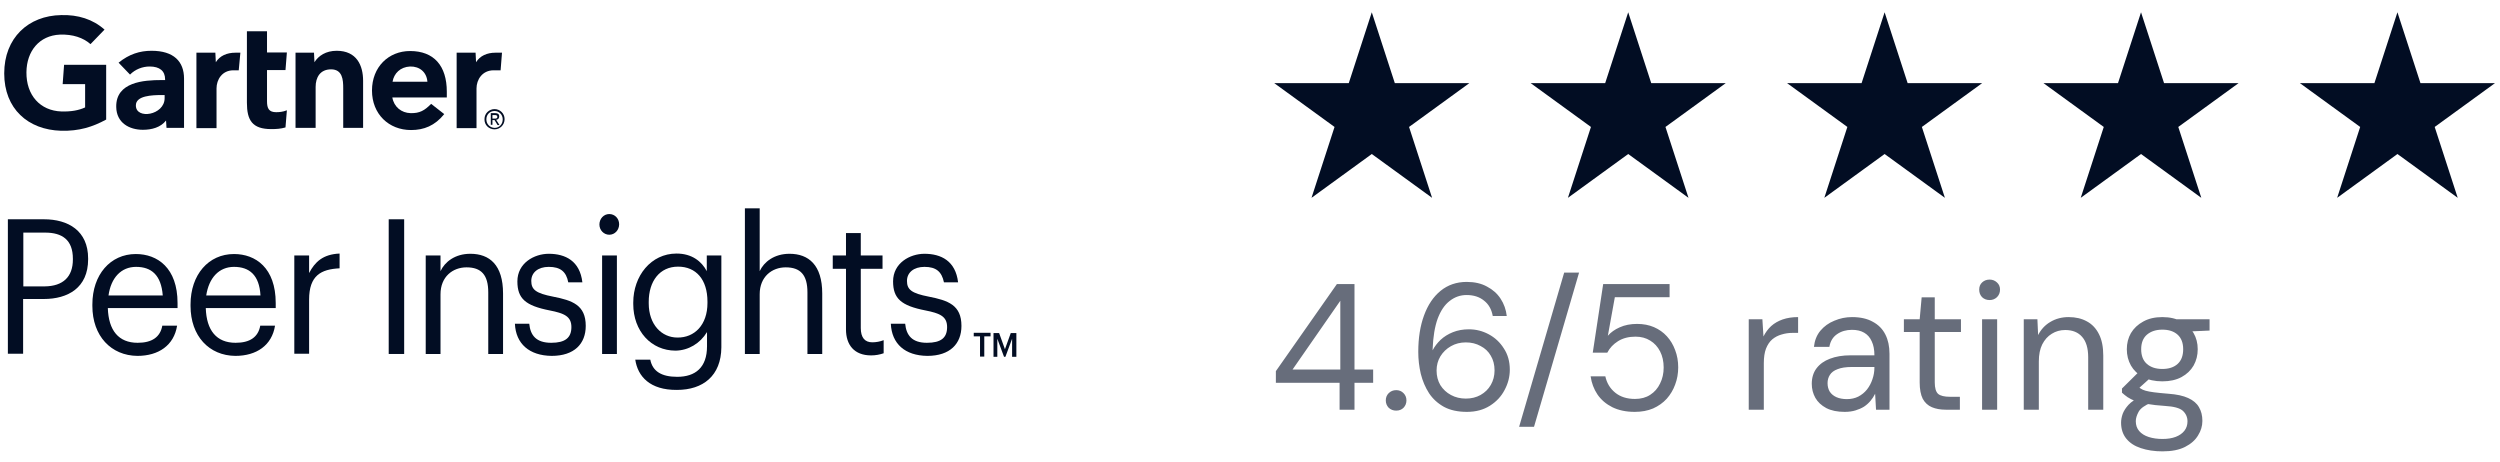
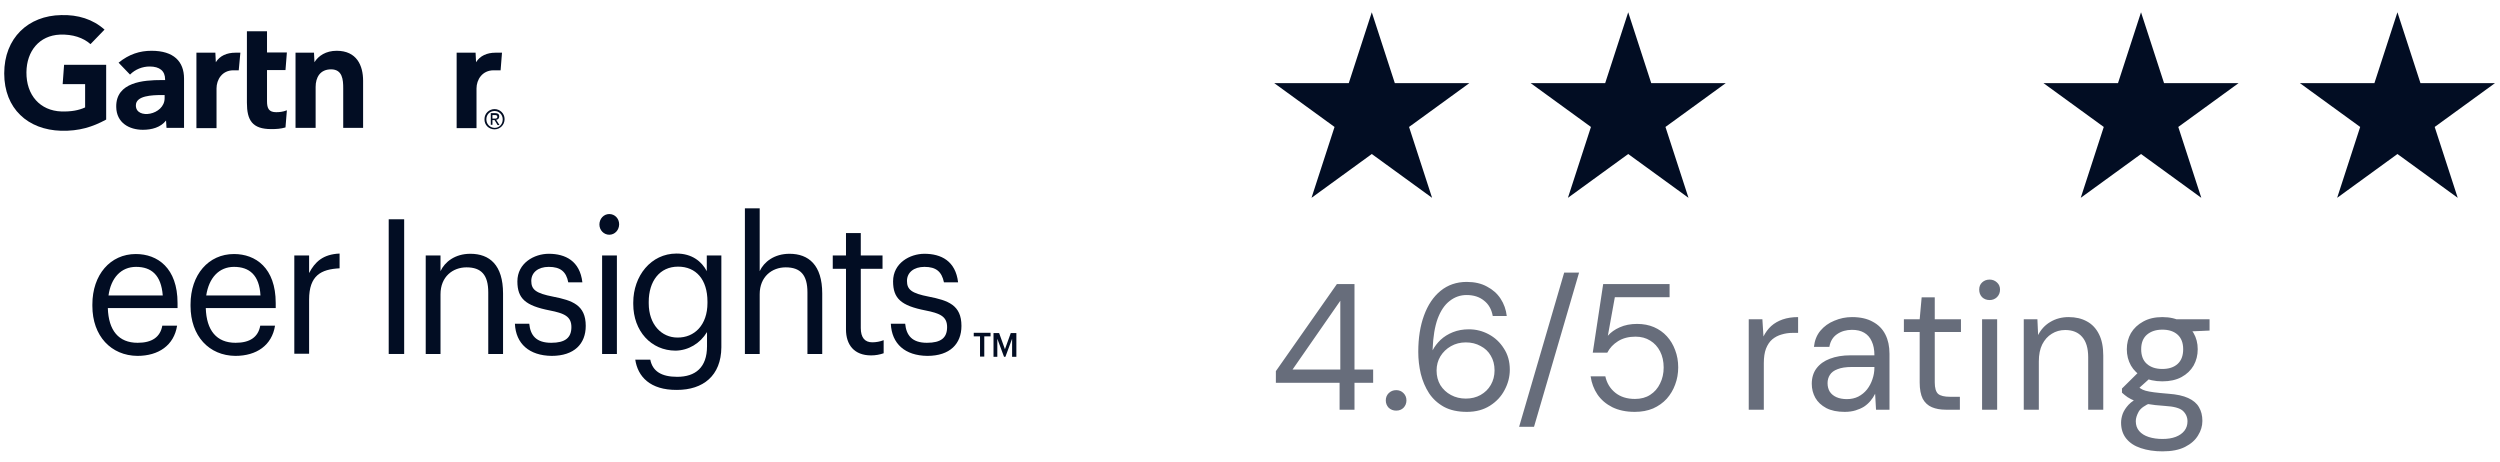
<svg xmlns="http://www.w3.org/2000/svg" width="195" height="36" viewBox="0 0 195 36" fill="none">
  <g clip-path="url(#clip0_82_682)">
-     <path d="M6.874 20.166V20.222C6.874 22.45 5.3 23.322 3.412 23.322H1.803V27.591H0.614V17.104H3.429C5.317 17.104 6.874 17.994 6.874 20.166ZM5.685 20.241V20.185C5.685 18.7 4.845 18.143 3.516 18.143H1.82V22.338H3.499C4.915 22.32 5.685 21.596 5.685 20.241Z" fill="#020D23" />
    <path d="M7.205 23.86V23.749C7.205 21.429 8.603 19.814 10.597 19.814C12.275 19.814 13.849 20.891 13.849 23.638V24.028H8.411C8.464 25.772 9.25 26.738 10.736 26.738C11.855 26.738 12.502 26.292 12.66 25.401H13.814C13.569 26.942 12.363 27.759 10.719 27.759C8.673 27.74 7.205 26.218 7.205 23.86ZM10.614 20.816C9.443 20.816 8.656 21.67 8.464 23.044H12.695C12.572 21.447 11.803 20.816 10.614 20.816Z" fill="#020D23" />
    <path d="M14.862 23.86V23.749C14.862 21.429 16.261 19.814 18.254 19.814C19.932 19.814 21.506 20.891 21.506 23.638V24.028H16.051C16.103 25.772 16.89 26.738 18.376 26.738C19.495 26.738 20.142 26.292 20.3 25.401H21.453C21.209 26.942 20.002 27.759 18.359 27.759C16.313 27.74 14.862 26.218 14.862 23.86ZM18.254 20.816C17.082 20.816 16.296 21.67 16.086 23.044H20.317C20.23 21.447 19.443 20.816 18.254 20.816Z" fill="#020D23" />
    <path d="M24.11 21.299C24.565 20.427 25.194 19.833 26.488 19.777V20.928C25.037 21.002 24.11 21.485 24.11 23.378V27.591H22.956V19.925H24.11V21.299Z" fill="#020D23" />
    <path d="M31.525 27.61H30.319V17.104H31.525V27.61Z" fill="#020D23" />
    <path d="M34.36 21.15C34.692 20.427 35.496 19.795 36.685 19.795C38.189 19.795 39.238 20.668 39.238 22.895V27.61H38.084V22.802C38.084 21.447 37.542 20.853 36.388 20.853C35.322 20.853 34.36 21.577 34.36 22.951V27.61H33.206V19.925H34.36V21.15Z" fill="#020D23" />
    <path d="M40.163 25.253H41.282C41.37 26.162 41.824 26.738 42.996 26.738C44.08 26.738 44.569 26.348 44.569 25.512C44.569 24.677 44.01 24.436 42.873 24.213C40.985 23.842 40.356 23.285 40.356 21.948C40.356 20.519 41.667 19.795 42.804 19.795C44.097 19.795 45.234 20.352 45.426 22.023H44.325C44.167 21.188 43.713 20.816 42.804 20.816C41.964 20.816 41.44 21.262 41.44 21.912C41.44 22.598 41.807 22.877 43.136 23.137C44.639 23.433 45.688 23.786 45.688 25.42C45.688 26.812 44.797 27.759 43.031 27.759C41.282 27.74 40.233 26.812 40.163 25.253Z" fill="#020D23" />
    <path d="M46.754 17.512C46.754 17.067 47.086 16.695 47.523 16.695C47.96 16.695 48.293 17.048 48.293 17.494C48.293 17.939 47.96 18.31 47.523 18.31C47.104 18.31 46.754 17.957 46.754 17.512ZM48.118 27.61H46.964V19.925H48.118V27.61Z" fill="#020D23" />
    <path d="M49.551 28.055H50.723C50.898 28.947 51.58 29.392 52.821 29.392C54.237 29.392 55.147 28.668 55.147 27.016V25.902C54.605 26.793 53.695 27.332 52.699 27.35C50.793 27.35 49.394 25.828 49.394 23.712V23.601C49.394 21.522 50.775 19.777 52.769 19.777C53.975 19.777 54.727 20.389 55.129 21.15V19.925H56.266V27.09C56.248 29.318 54.832 30.413 52.804 30.413C50.688 30.431 49.744 29.355 49.551 28.055ZM55.182 23.638V23.526C55.182 21.8 54.29 20.798 52.891 20.798C51.457 20.798 50.601 21.93 50.601 23.545V23.656C50.601 25.327 51.615 26.329 52.839 26.329C54.167 26.348 55.182 25.346 55.182 23.638Z" fill="#020D23" />
    <path d="M59.256 21.15C59.588 20.426 60.393 19.795 61.582 19.795C63.068 19.795 64.134 20.667 64.134 22.895V27.61H62.98V22.802C62.98 21.447 62.438 20.853 61.284 20.853C60.218 20.853 59.256 21.577 59.256 22.95V27.61H58.102V16.25H59.256V21.15Z" fill="#020D23" />
    <path d="M65.987 25.698V20.964H64.955V19.925H65.987V18.18H67.141V19.925H68.837V20.964H67.141V25.586C67.141 26.329 67.456 26.7 68.033 26.7C68.33 26.7 68.645 26.645 68.925 26.533V27.554C68.61 27.665 68.278 27.721 67.945 27.721C66.617 27.721 65.987 26.886 65.987 25.698Z" fill="#020D23" />
    <path d="M69.485 25.253H70.604C70.692 26.162 71.147 26.738 72.3 26.738C73.402 26.738 73.874 26.348 73.874 25.512C73.874 24.677 73.314 24.436 72.178 24.213C70.289 23.842 69.66 23.285 69.66 21.948C69.66 20.519 70.971 19.795 72.108 19.795C73.402 19.795 74.538 20.352 74.731 22.023H73.629C73.454 21.188 73.017 20.816 72.108 20.816C71.269 20.816 70.744 21.262 70.744 21.912C70.744 22.598 71.112 22.877 72.441 23.137C73.944 23.433 74.993 23.786 74.993 25.42C74.993 26.812 74.101 27.759 72.335 27.759C70.587 27.74 69.555 26.812 69.485 25.253Z" fill="#020D23" />
    <path d="M75.952 25.958H77.263V26.236H76.774V27.814H76.442V26.236H75.952V25.958Z" fill="#020D23" />
    <path d="M78.385 27.239L78.84 25.977H79.277V27.833H78.944V26.422L78.421 27.833H78.315L77.791 26.422V27.833H77.494V25.977H77.931L78.385 27.239Z" fill="#020D23" />
    <path d="M39.156 4.11L39.047 5.484H38.499C37.624 5.484 37.168 6.208 37.168 6.895V9.995H35.618V4.11H37.095L37.132 4.853C37.441 4.352 37.989 4.11 38.645 4.11H39.156Z" fill="#020D23" />
    <path d="M28.34 9.976H26.771V6.876C26.771 6.226 26.717 5.409 25.823 5.409C24.966 5.409 24.619 6.04 24.619 6.783V9.976H23.051V4.11H24.492L24.528 4.852C24.838 4.351 25.422 3.961 26.261 3.961C27.829 3.961 28.322 5.112 28.322 6.3V9.976H28.34Z" fill="#020D23" />
    <path d="M22.377 8.603L22.268 9.939C21.885 10.05 21.557 10.069 21.155 10.069C19.678 10.069 19.259 9.382 19.259 8.009V2.44H20.827V4.092H22.377L22.268 5.466H20.827V7.897C20.827 8.454 20.973 8.751 21.538 8.751C21.776 8.751 22.049 8.732 22.377 8.603Z" fill="#020D23" />
    <path d="M18.749 4.11L18.622 5.484H18.202C17.327 5.484 16.889 6.208 16.889 6.895V9.995H15.321V4.11H16.798L16.834 4.853C17.145 4.352 17.692 4.11 18.366 4.11H18.749Z" fill="#020D23" />
    <path d="M8.281 9.326C7.223 9.902 6.165 10.236 4.761 10.199C2.189 10.124 0.329 8.491 0.329 5.725C0.329 2.959 2.208 1.215 4.779 1.177C6.074 1.14 7.241 1.493 8.153 2.31L7.059 3.442C6.493 2.941 5.673 2.662 4.67 2.7C3.065 2.774 2.08 3.98 2.062 5.632C2.043 7.414 3.119 8.639 4.797 8.695C5.581 8.714 6.147 8.602 6.639 8.379V6.56H4.888L4.998 5.057H8.281V9.326Z" fill="#020D23" />
-     <path d="M33.337 6.374C33.282 5.632 32.735 5.168 31.987 5.187C31.221 5.224 30.729 5.725 30.619 6.374H33.337ZM34.887 7.6H30.601C30.729 8.342 31.312 8.806 32.024 8.825C32.735 8.843 33.118 8.62 33.629 8.101L34.65 8.899C33.92 9.808 33.063 10.143 32.06 10.143C30.328 10.143 29.015 8.899 29.015 7.061C29.015 5.224 30.309 3.98 31.987 3.98C33.847 3.98 34.851 5.131 34.851 7.154V7.6H34.887Z" fill="#020D23" />
    <path d="M12.841 7.414H12.623C11.893 7.414 10.58 7.451 10.598 8.231C10.598 9.344 12.841 8.992 12.841 7.655V7.414ZM14.355 6.133V9.976H12.988L12.951 9.4C12.531 9.938 11.838 10.124 11.146 10.124C10.088 10.124 9.085 9.586 9.066 8.342C9.03 6.393 11.218 6.245 12.604 6.245H12.878V6.189C12.878 5.539 12.459 5.187 11.674 5.187C11.109 5.187 10.544 5.409 10.142 5.818L9.249 4.89C10.069 4.221 10.908 3.961 11.82 3.961C13.553 3.961 14.355 4.797 14.355 6.133Z" fill="#020D23" />
    <path d="M38.41 9.252V8.974H38.592C38.684 8.974 38.793 8.992 38.793 9.104C38.793 9.252 38.684 9.252 38.574 9.252H38.41ZM38.41 9.364H38.574L38.811 9.753H38.957L38.702 9.345C38.83 9.327 38.939 9.252 38.939 9.085C38.939 8.9 38.83 8.825 38.629 8.825H38.282V9.735H38.41V9.364ZM38.574 10.088C38.994 10.088 39.358 9.753 39.358 9.289C39.358 8.844 38.994 8.51 38.574 8.51C38.155 8.51 37.79 8.844 37.79 9.289C37.772 9.753 38.136 10.088 38.574 10.088ZM37.936 9.308C37.936 8.937 38.209 8.658 38.574 8.658C38.921 8.658 39.212 8.937 39.212 9.308C39.212 9.698 38.939 9.976 38.574 9.976C38.209 9.958 37.936 9.679 37.936 9.308Z" fill="#020D23" />
  </g>
  <path d="M107 0.958L108.796 6.485H114.608L109.906 9.902L111.702 15.43L107 12.013L102.298 15.43L104.094 9.902L99.391 6.485H105.204L107 0.958Z" fill="#020D23" />
  <path d="M127 0.958L128.796 6.485H134.608L129.906 9.902L131.702 15.43L127 12.013L122.298 15.43L124.094 9.902L119.392 6.485H125.204L127 0.958Z" fill="#020D23" />
-   <path d="M147 0.958L148.796 6.485H154.608L149.906 9.902L151.702 15.43L147 12.013L142.298 15.43L144.094 9.902L139.392 6.485H145.204L147 0.958Z" fill="#020D23" />
  <path d="M167 0.958L168.796 6.485H174.608L169.906 9.902L171.702 15.43L167 12.013L162.298 15.43L164.094 9.902L159.392 6.485H165.204L167 0.958Z" fill="#020D23" />
  <path d="M187 0.958L188.796 6.485H194.608L189.906 9.902L191.702 15.43L187 12.013L182.298 15.43L184.094 9.902L179.392 6.485H185.204L187 0.958Z" fill="#020D23" />
  <path d="M104.488 31.957V29.858H99.518V28.948L104.278 22.157H105.65V28.822H107.106V29.858H105.65V31.957H104.488ZM100.82 28.822H104.544V23.459L100.82 28.822ZM108.904 32.028C108.671 32.028 108.475 31.953 108.316 31.803C108.167 31.645 108.092 31.453 108.092 31.23C108.092 31.006 108.167 30.819 108.316 30.669C108.475 30.511 108.671 30.431 108.904 30.431C109.137 30.431 109.329 30.511 109.478 30.669C109.627 30.819 109.702 31.006 109.702 31.23C109.702 31.453 109.627 31.645 109.478 31.803C109.329 31.953 109.137 32.028 108.904 32.028ZM114.419 32.126C113.71 32.126 113.113 31.995 112.627 31.733C112.142 31.463 111.755 31.108 111.465 30.669C111.176 30.221 110.961 29.718 110.821 29.157C110.691 28.598 110.625 28.028 110.625 27.45C110.625 26.367 110.775 25.419 111.073 24.608C111.372 23.786 111.801 23.147 112.361 22.689C112.931 22.223 113.612 21.989 114.405 21.989C115.021 21.989 115.549 22.111 115.987 22.354C116.435 22.587 116.79 22.904 117.051 23.305C117.313 23.707 117.471 24.155 117.527 24.649H116.435C116.342 24.127 116.113 23.726 115.749 23.445C115.395 23.156 114.942 23.012 114.391 23.012C113.906 23.012 113.467 23.166 113.075 23.474C112.683 23.772 112.371 24.234 112.137 24.86C111.913 25.476 111.783 26.264 111.745 27.226C111.745 27.235 111.745 27.249 111.745 27.267C111.745 27.286 111.745 27.305 111.745 27.323C111.895 27.034 112.1 26.764 112.361 26.512C112.632 26.259 112.954 26.059 113.327 25.91C113.701 25.76 114.116 25.686 114.573 25.686C115.124 25.686 115.642 25.816 116.127 26.078C116.613 26.339 117.005 26.707 117.303 27.183C117.611 27.65 117.765 28.201 117.765 28.835C117.765 29.386 117.63 29.913 117.359 30.418C117.098 30.922 116.715 31.332 116.211 31.649C115.707 31.967 115.11 32.126 114.419 32.126ZM114.335 31.09C114.765 31.09 115.147 30.996 115.483 30.809C115.829 30.613 116.095 30.352 116.281 30.026C116.477 29.689 116.575 29.311 116.575 28.892C116.575 28.453 116.477 28.07 116.281 27.744C116.095 27.417 115.829 27.165 115.483 26.988C115.147 26.801 114.765 26.707 114.335 26.707C113.906 26.707 113.519 26.805 113.173 27.002C112.828 27.198 112.553 27.463 112.347 27.799C112.151 28.126 112.053 28.495 112.053 28.905C112.053 29.326 112.151 29.703 112.347 30.04C112.553 30.366 112.828 30.623 113.173 30.809C113.519 30.996 113.906 31.09 114.335 31.09ZM118.492 33.288L122.006 21.262H123.168L119.654 33.288H118.492ZM127.512 32.126C126.84 32.126 126.257 32.004 125.762 31.762C125.277 31.519 124.89 31.188 124.6 30.767C124.32 30.348 124.143 29.876 124.068 29.354H125.216C125.328 29.876 125.585 30.301 125.986 30.628C126.388 30.954 126.901 31.117 127.526 31.117C127.993 31.117 128.39 31.01 128.716 30.796C129.052 30.581 129.309 30.287 129.486 29.913C129.673 29.54 129.766 29.125 129.766 28.668C129.766 28.192 129.673 27.771 129.486 27.407C129.3 27.044 129.043 26.764 128.716 26.567C128.39 26.362 128.007 26.259 127.568 26.259C127.036 26.259 126.584 26.376 126.21 26.61C125.837 26.843 125.557 27.142 125.37 27.506H124.236L125.048 22.157H130.228V23.18H125.958L125.412 26.189C125.646 25.919 125.954 25.7 126.336 25.532C126.728 25.354 127.181 25.265 127.694 25.265C128.18 25.265 128.618 25.349 129.01 25.517C129.402 25.686 129.738 25.924 130.018 26.232C130.298 26.54 130.513 26.899 130.662 27.309C130.821 27.72 130.9 28.168 130.9 28.654C130.9 29.13 130.821 29.578 130.662 29.997C130.513 30.408 130.294 30.777 130.004 31.104C129.715 31.421 129.36 31.673 128.94 31.86C128.52 32.037 128.044 32.126 127.512 32.126ZM136.402 31.957V24.901H137.466L137.55 26.245C137.709 25.928 137.909 25.657 138.152 25.433C138.404 25.209 138.703 25.037 139.048 24.916C139.403 24.794 139.804 24.733 140.252 24.733V25.965H139.818C139.519 25.965 139.235 26.008 138.964 26.091C138.693 26.166 138.451 26.292 138.236 26.47C138.031 26.647 137.867 26.89 137.746 27.198C137.634 27.496 137.578 27.869 137.578 28.317V31.957H136.402ZM143.88 32.126C143.31 32.126 142.834 32.028 142.452 31.831C142.069 31.626 141.784 31.36 141.598 31.034C141.411 30.698 141.318 30.334 141.318 29.942C141.318 29.465 141.439 29.064 141.682 28.738C141.934 28.401 142.284 28.149 142.732 27.982C143.189 27.804 143.726 27.715 144.342 27.715H146.204C146.204 27.277 146.134 26.913 145.994 26.623C145.863 26.325 145.667 26.101 145.406 25.951C145.154 25.802 144.836 25.727 144.454 25.727C144.006 25.727 143.618 25.84 143.292 26.064C142.965 26.288 142.764 26.619 142.69 27.058H141.486C141.542 26.553 141.71 26.134 141.99 25.797C142.279 25.452 142.643 25.191 143.082 25.014C143.52 24.827 143.978 24.733 144.454 24.733C145.107 24.733 145.648 24.855 146.078 25.098C146.516 25.331 146.843 25.662 147.058 26.091C147.272 26.512 147.38 27.011 147.38 27.59V31.957H146.33L146.26 30.712C146.166 30.907 146.045 31.094 145.896 31.271C145.756 31.439 145.588 31.589 145.392 31.72C145.196 31.841 144.972 31.939 144.72 32.014C144.477 32.088 144.197 32.126 143.88 32.126ZM144.062 31.131C144.388 31.131 144.682 31.066 144.944 30.936C145.214 30.796 145.443 30.609 145.63 30.375C145.816 30.133 145.956 29.867 146.05 29.578C146.152 29.288 146.204 28.985 146.204 28.668V28.625H144.44C143.982 28.625 143.614 28.681 143.334 28.794C143.054 28.896 142.853 29.046 142.732 29.241C142.61 29.428 142.55 29.643 142.55 29.886C142.55 30.137 142.606 30.357 142.718 30.544C142.839 30.73 143.012 30.875 143.236 30.977C143.469 31.08 143.744 31.131 144.062 31.131ZM151.779 31.957C151.359 31.957 150.995 31.892 150.687 31.762C150.379 31.631 150.141 31.412 149.973 31.104C149.815 30.786 149.735 30.361 149.735 29.829V25.895H148.503V24.901H149.735L149.889 23.194H150.911V24.901H152.955V25.895H150.911V29.829C150.911 30.268 151 30.567 151.177 30.726C151.355 30.875 151.667 30.95 152.115 30.95H152.871V31.957H151.779ZM154.602 31.957V24.901H155.778V31.957H154.602ZM155.19 23.404C154.956 23.404 154.76 23.329 154.602 23.18C154.452 23.021 154.378 22.825 154.378 22.591C154.378 22.358 154.452 22.172 154.602 22.032C154.76 21.882 154.956 21.808 155.19 21.808C155.414 21.808 155.605 21.882 155.764 22.032C155.922 22.172 156.002 22.358 156.002 22.591C156.002 22.825 155.922 23.021 155.764 23.18C155.605 23.329 155.414 23.404 155.19 23.404ZM157.853 31.957V24.901H158.917L158.973 26.134C159.197 25.695 159.514 25.354 159.925 25.111C160.345 24.86 160.821 24.733 161.353 24.733C161.904 24.733 162.38 24.846 162.781 25.07C163.182 25.284 163.495 25.616 163.719 26.064C163.943 26.502 164.055 27.062 164.055 27.744V31.957H162.879V27.869C162.879 27.16 162.72 26.628 162.403 26.273C162.095 25.919 161.656 25.741 161.087 25.741C160.695 25.741 160.345 25.84 160.037 26.035C159.729 26.222 159.482 26.497 159.295 26.861C159.118 27.216 159.029 27.66 159.029 28.192V31.957H157.853ZM168.678 35.206C168.043 35.206 167.479 35.121 166.984 34.953C166.499 34.795 166.121 34.547 165.85 34.212C165.579 33.876 165.444 33.46 165.444 32.965C165.444 32.751 165.486 32.522 165.57 32.279C165.663 32.037 165.817 31.799 166.032 31.566C166.256 31.332 166.569 31.122 166.97 30.936L167.782 31.412C167.287 31.617 166.965 31.85 166.816 32.111C166.667 32.382 166.592 32.63 166.592 32.853C166.592 33.161 166.681 33.418 166.858 33.623C167.035 33.829 167.283 33.983 167.6 34.086C167.917 34.188 168.277 34.239 168.678 34.239C169.079 34.239 169.425 34.184 169.714 34.072C170.003 33.959 170.227 33.801 170.386 33.596C170.545 33.39 170.624 33.148 170.624 32.867C170.624 32.541 170.503 32.266 170.26 32.041C170.017 31.827 169.555 31.701 168.874 31.663C168.323 31.626 167.861 31.575 167.488 31.509C167.115 31.444 166.807 31.369 166.564 31.285C166.321 31.192 166.116 31.09 165.948 30.977C165.789 30.866 165.645 30.749 165.514 30.628V30.305L166.872 28.962L167.894 29.326L166.494 30.585L166.676 30.096C166.779 30.17 166.877 30.24 166.97 30.305C167.063 30.371 167.189 30.427 167.348 30.474C167.507 30.52 167.726 30.562 168.006 30.599C168.295 30.637 168.673 30.674 169.14 30.712C169.784 30.758 170.297 30.87 170.68 31.047C171.072 31.225 171.352 31.463 171.52 31.762C171.697 32.06 171.786 32.415 171.786 32.825C171.786 33.227 171.674 33.605 171.45 33.959C171.235 34.324 170.899 34.622 170.442 34.855C169.985 35.089 169.397 35.206 168.678 35.206ZM168.664 29.745C168.076 29.745 167.572 29.634 167.152 29.41C166.741 29.186 166.429 28.887 166.214 28.514C165.999 28.131 165.892 27.706 165.892 27.239C165.892 26.773 165.999 26.353 166.214 25.98C166.438 25.606 166.755 25.308 167.166 25.084C167.577 24.85 168.076 24.733 168.664 24.733C169.252 24.733 169.751 24.85 170.162 25.084C170.573 25.308 170.885 25.606 171.1 25.98C171.315 26.353 171.422 26.773 171.422 27.239C171.422 27.706 171.315 28.131 171.1 28.514C170.885 28.887 170.573 29.186 170.162 29.41C169.751 29.634 169.252 29.745 168.664 29.745ZM168.664 28.779C169.168 28.779 169.565 28.649 169.854 28.387C170.143 28.126 170.288 27.744 170.288 27.239C170.288 26.745 170.143 26.367 169.854 26.105C169.565 25.844 169.168 25.713 168.664 25.713C168.169 25.713 167.768 25.844 167.46 26.105C167.161 26.367 167.012 26.745 167.012 27.239C167.012 27.744 167.161 28.126 167.46 28.387C167.759 28.649 168.16 28.779 168.664 28.779ZM169.812 25.895L169.462 24.901H172.346V25.784L169.812 25.895Z" fill="#020D23" fill-opacity="0.6" />
  <defs>
    <clipPath id="clip0_82_682">
      <rect width="79.415" height="29.739" fill="white" transform="translate(0 1.175)" />
    </clipPath>
  </defs>
</svg>